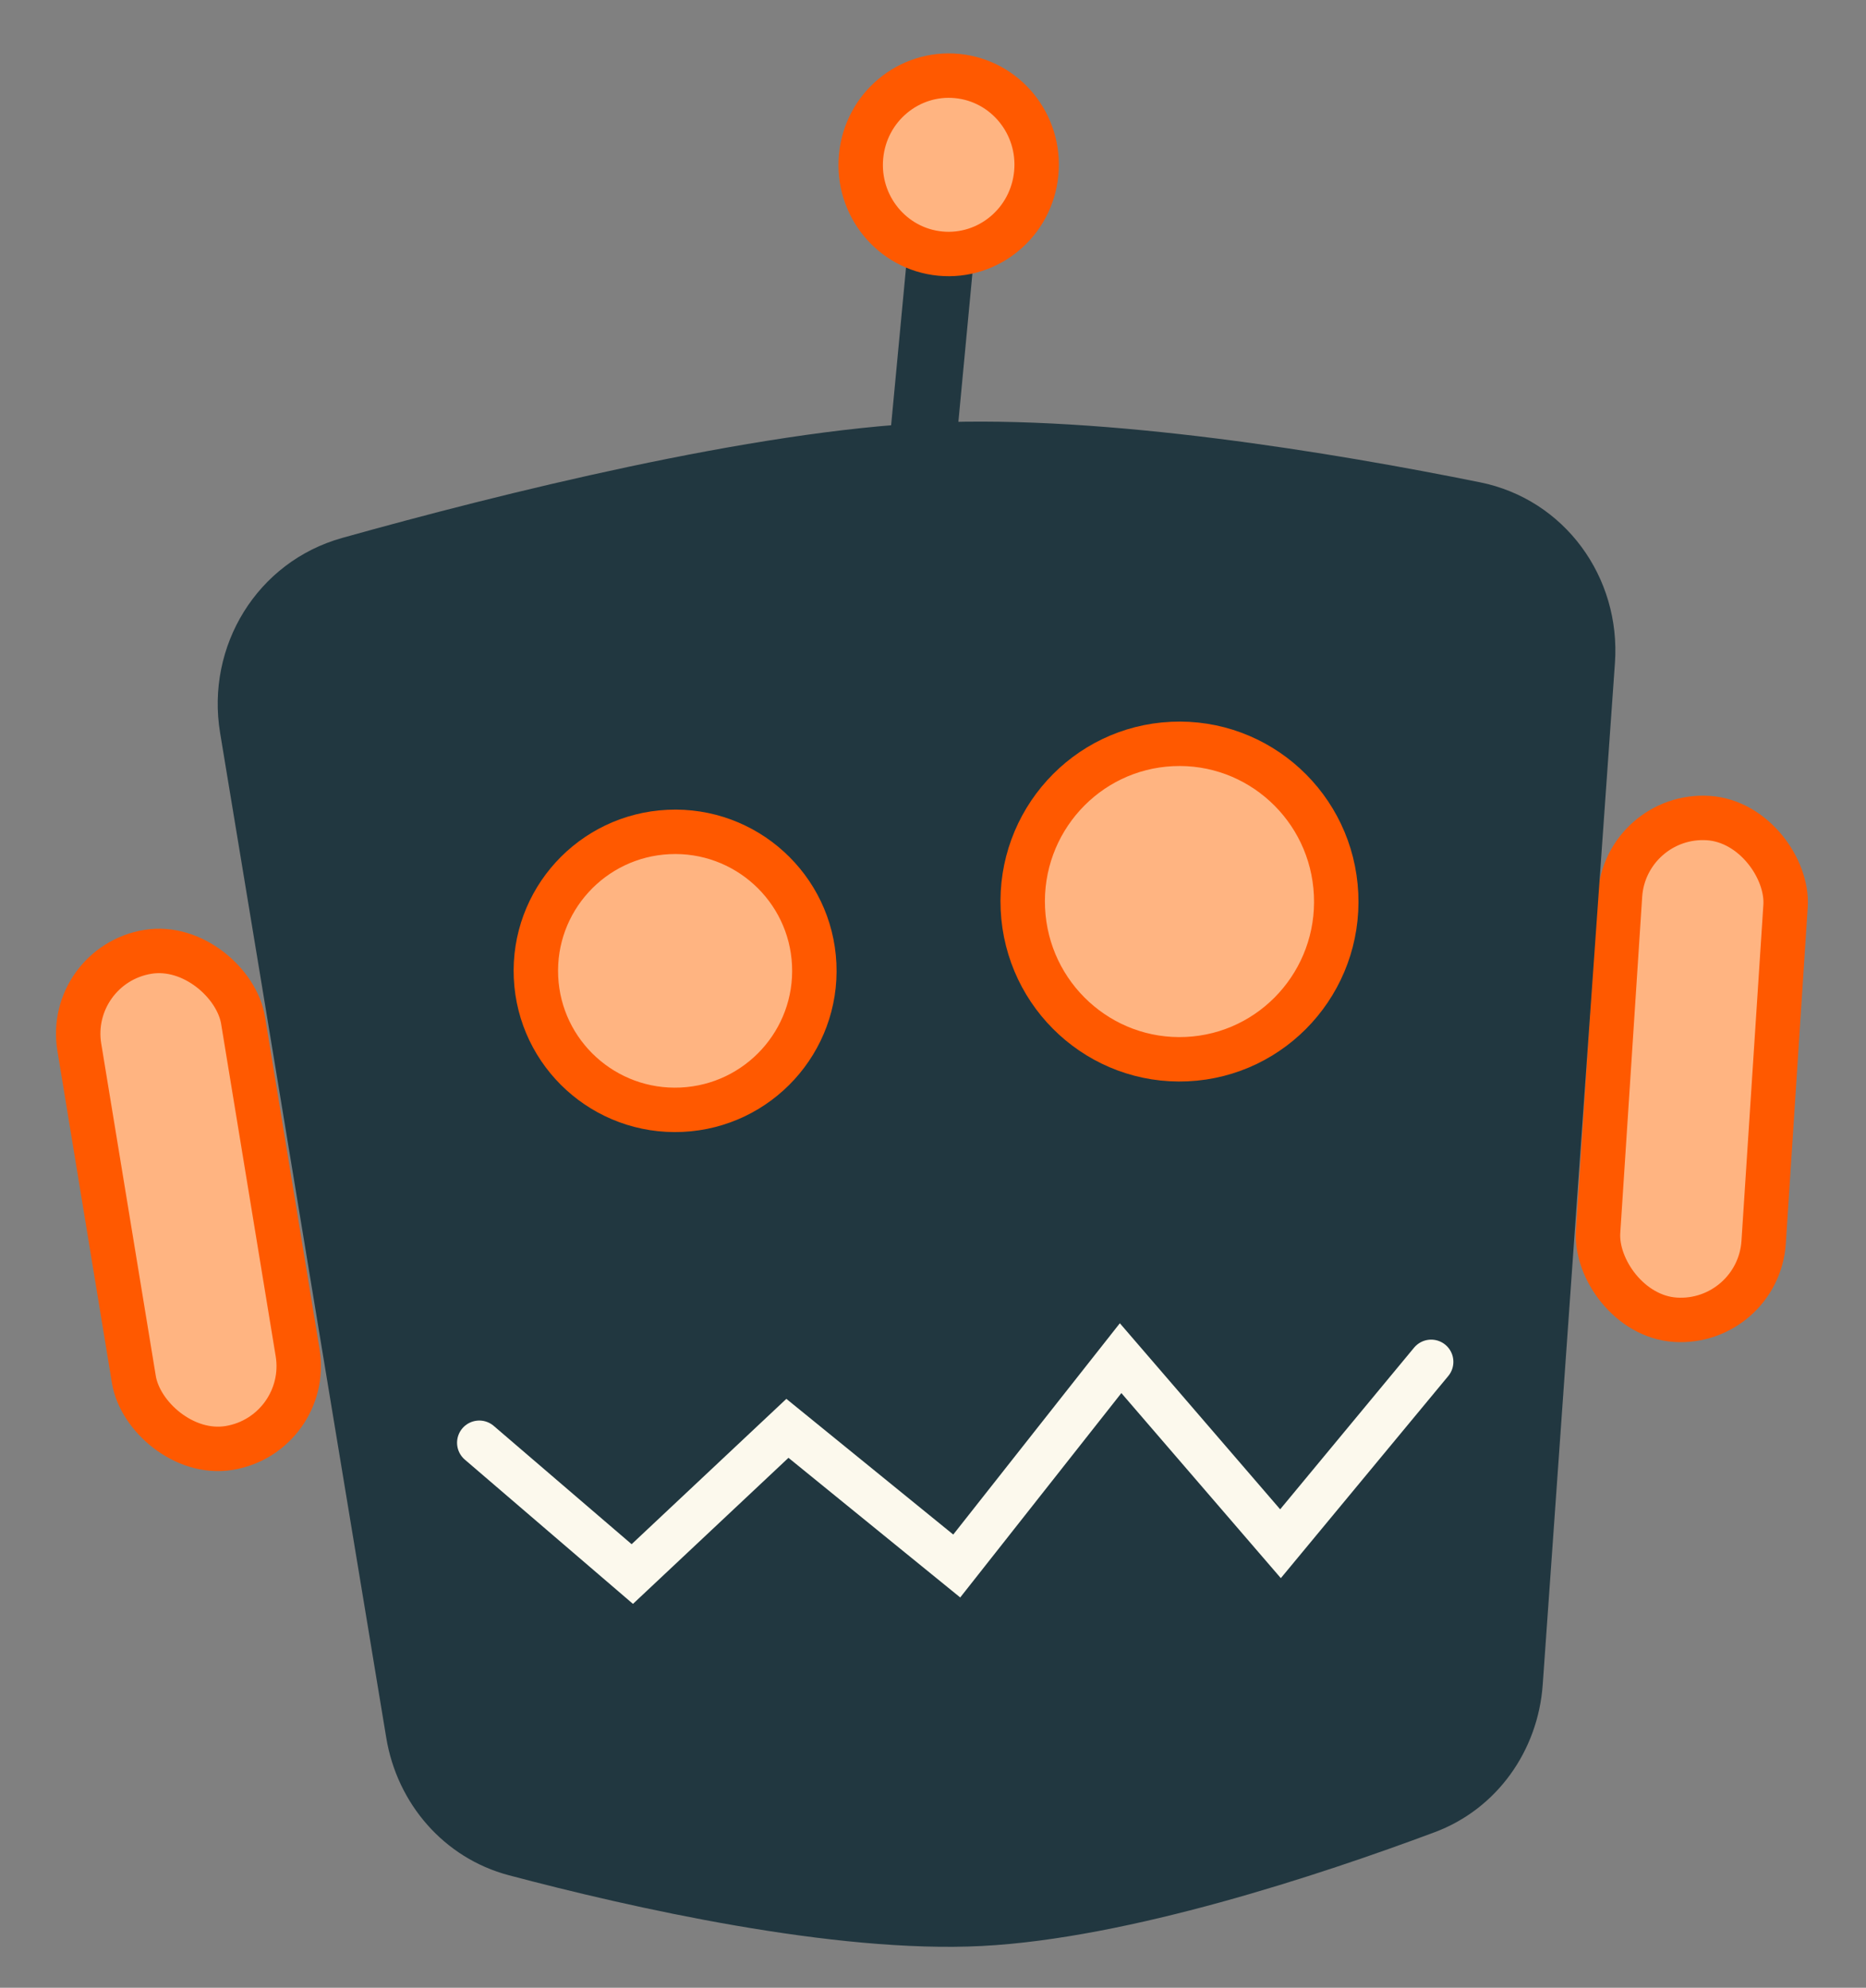
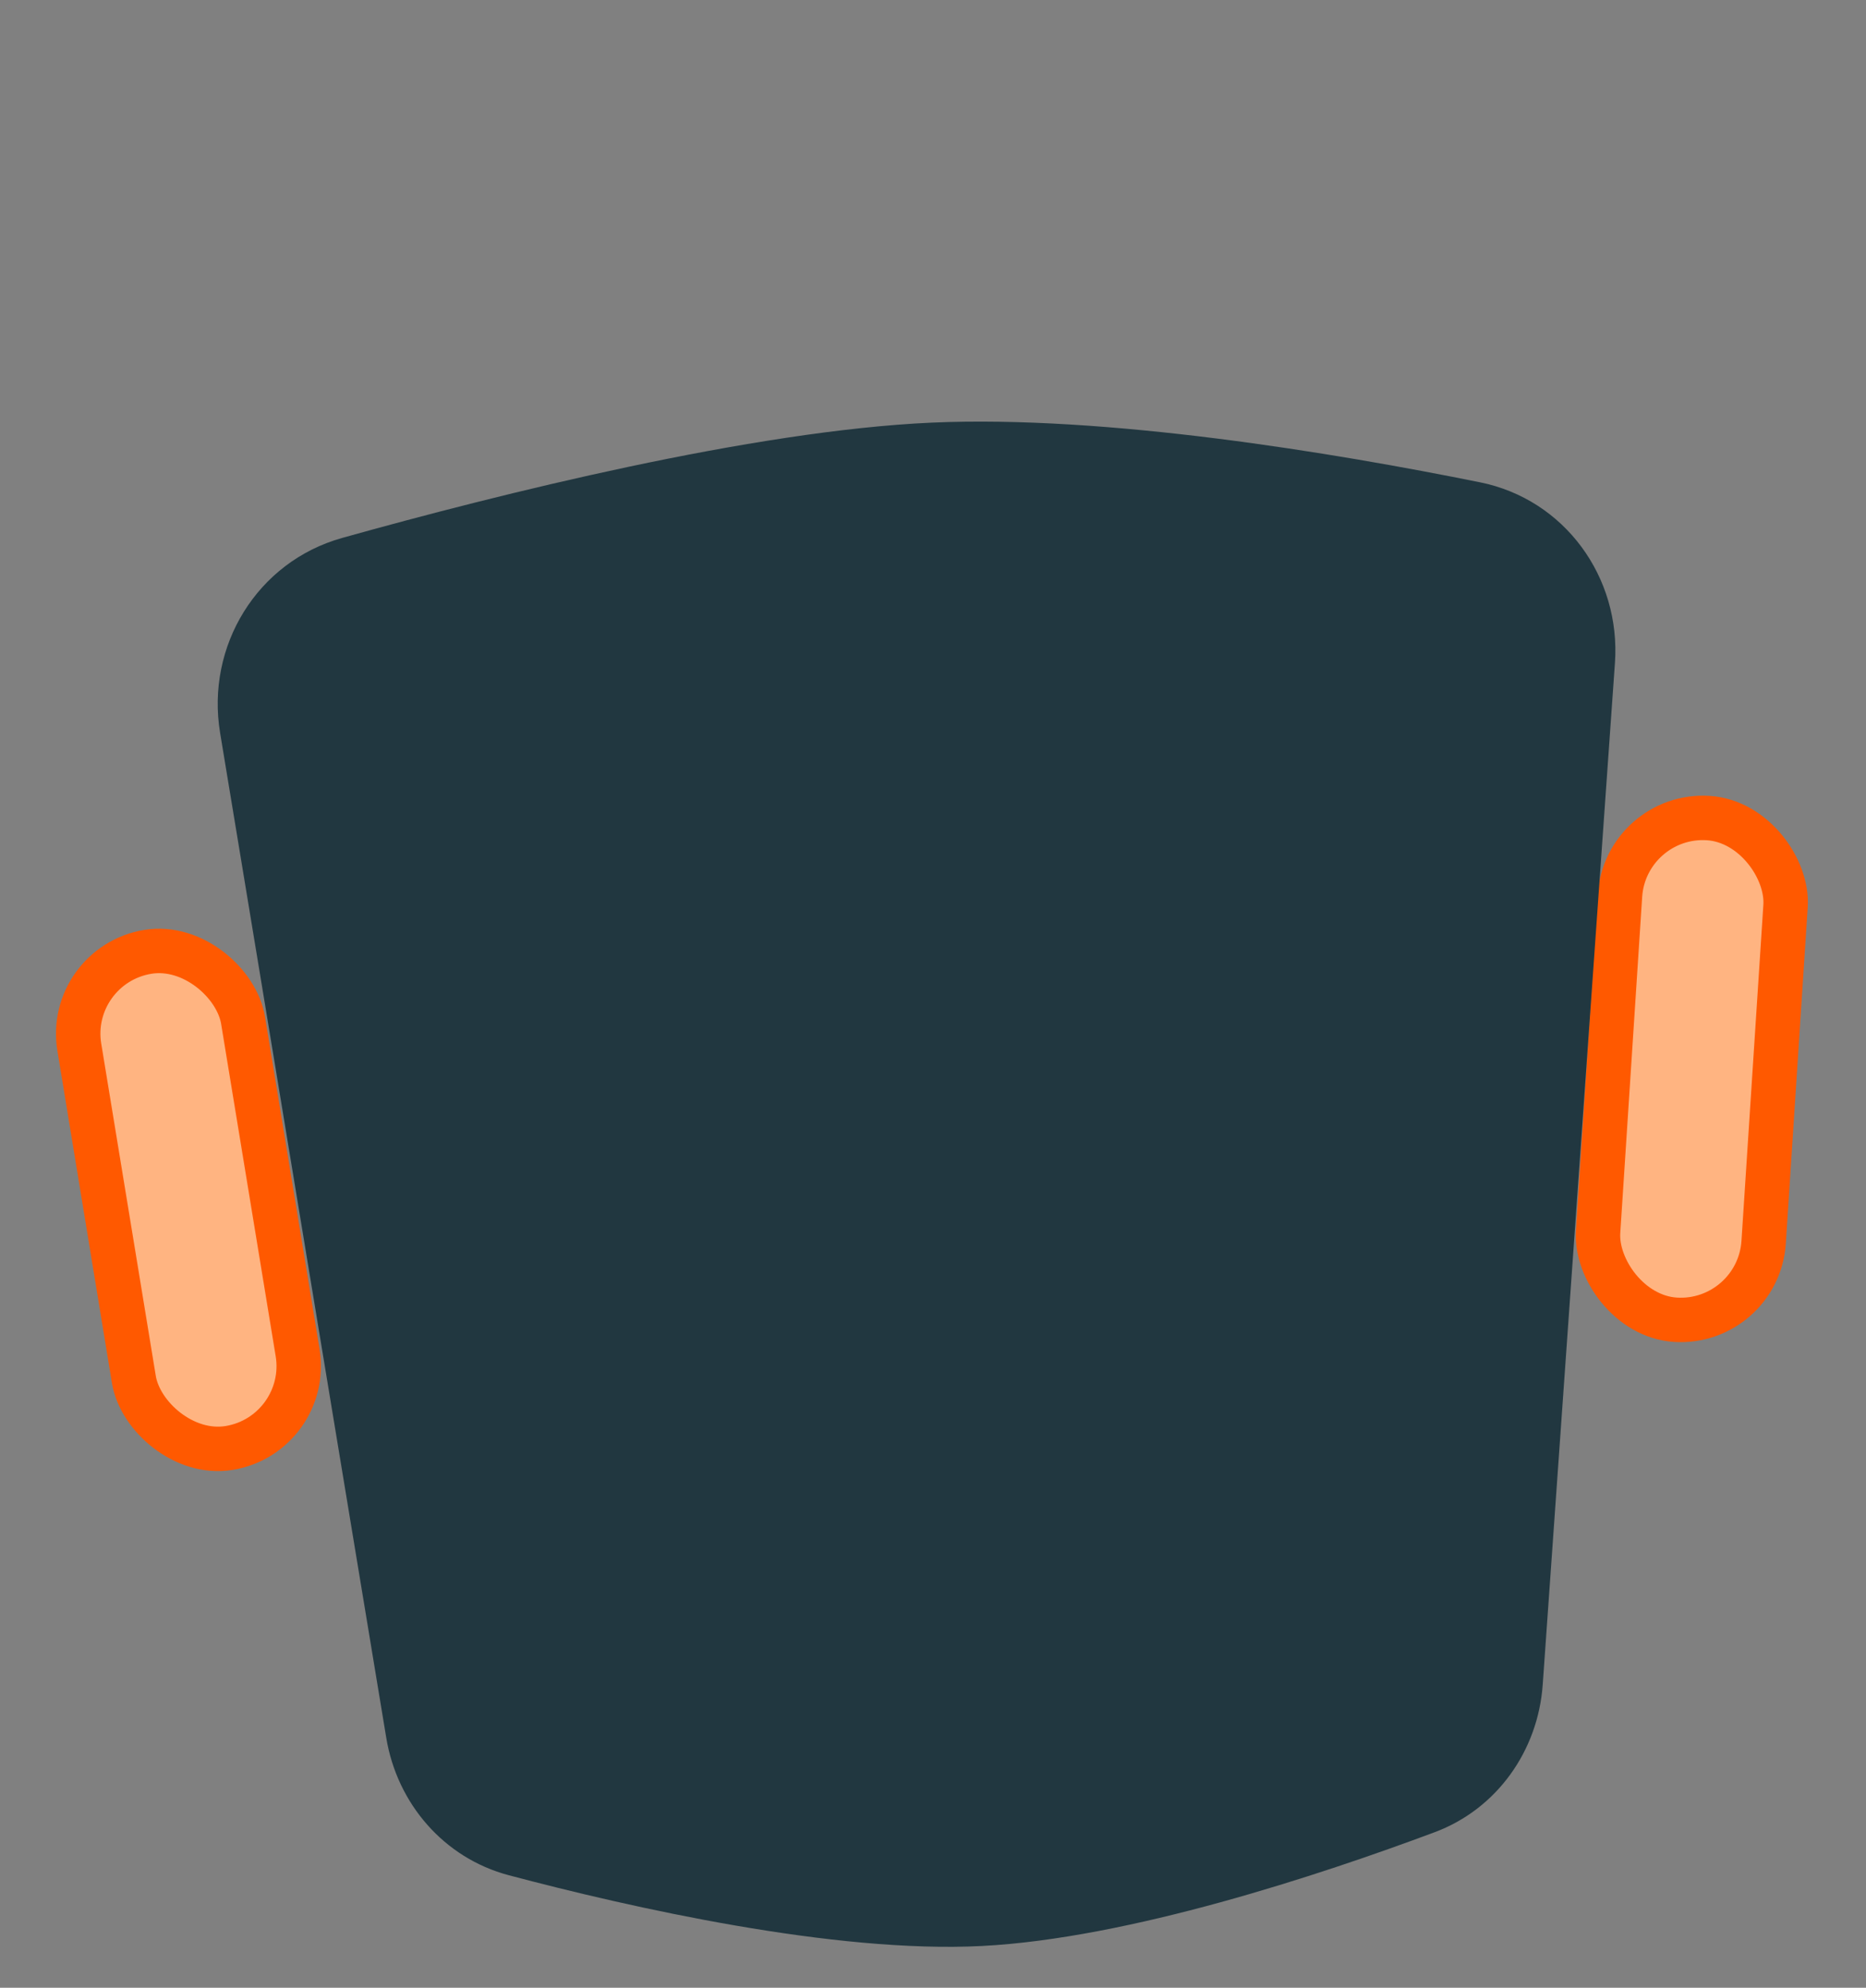
<svg xmlns="http://www.w3.org/2000/svg" fill="none" height="179" viewBox="0 0 168 179" width="168">
  <rect x="0" y="0" width="168" height="179" fill="#808080" stroke="none" />
-   <path d="m82.225 49.076 3.048-32.265" stroke="#213740" stroke-width="6" />
  <g fill="#ffb481" stroke="#ff5900">
-     <path d="m86.166 6.845c4.335.416 7.549 4.316 7.13 8.753-.419 4.437-4.306 7.655-8.641 7.239-4.334-.416-7.549-4.316-7.13-8.752.419-4.437 4.306-7.656 8.641-7.24z" stroke-width="4" />
    <rect height="45.263" rx="7.468" stroke-width="4" transform="matrix(.987 -.162 .162 .987 3.394 85.669)" width="14.936" x="2.299" y="1.65" />
    <rect height="45.269" rx="7.467" stroke-width="4" transform="matrix(.998 .063 -.065 .998 144.613 70.961)" width="14.934" x="1.866" y="2.122" />
  </g>
  <path d="m19.817 65.999c-1.295-7.834 3.341-15.417 10.987-17.557 14.228-3.981 36.963-9.663 53.069-10.383 15.714-.702 36.232 2.718 49.382 5.374 7.603 1.536 12.687 8.538 12.141 16.275l-6.501 91.993c-.422 5.963-4.128 11.199-9.728 13.291-10.347 3.866-27.565 9.563-40.755 10.245-13.285.686-31.627-3.459-42.612-6.373-5.815-1.542-10.041-6.431-11.023-12.367z" fill="#213740" />
-   <path d="m60.197 74.92c6.919-.324 12.786 5.015 13.108 11.919.322 6.904-5.022 12.768-11.941 13.092-6.919.323-12.785-5.016-13.107-11.92-.322-6.904 5.021-12.767 11.94-13.091z" fill="#ffb481" stroke="#ff5900" stroke-width="4" />
-   <path d="m105.529 66.995c7.776-.364 14.396 5.683 14.762 13.531s-5.661 14.486-13.437 14.85c-7.777.364-14.396-5.684-14.763-13.531-.366-7.848 5.661-14.486 13.438-14.85z" fill="#ffb481" stroke="#ff5900" stroke-width="4" />
-   <path d="m43.15 129.921 13.777 11.823 13.966-13.121 15.244 12.397 14.754-18.716 14.395 16.71 13.565-16.379" stroke="#fcf9ed" stroke-linecap="round" stroke-width="4" />
</svg>